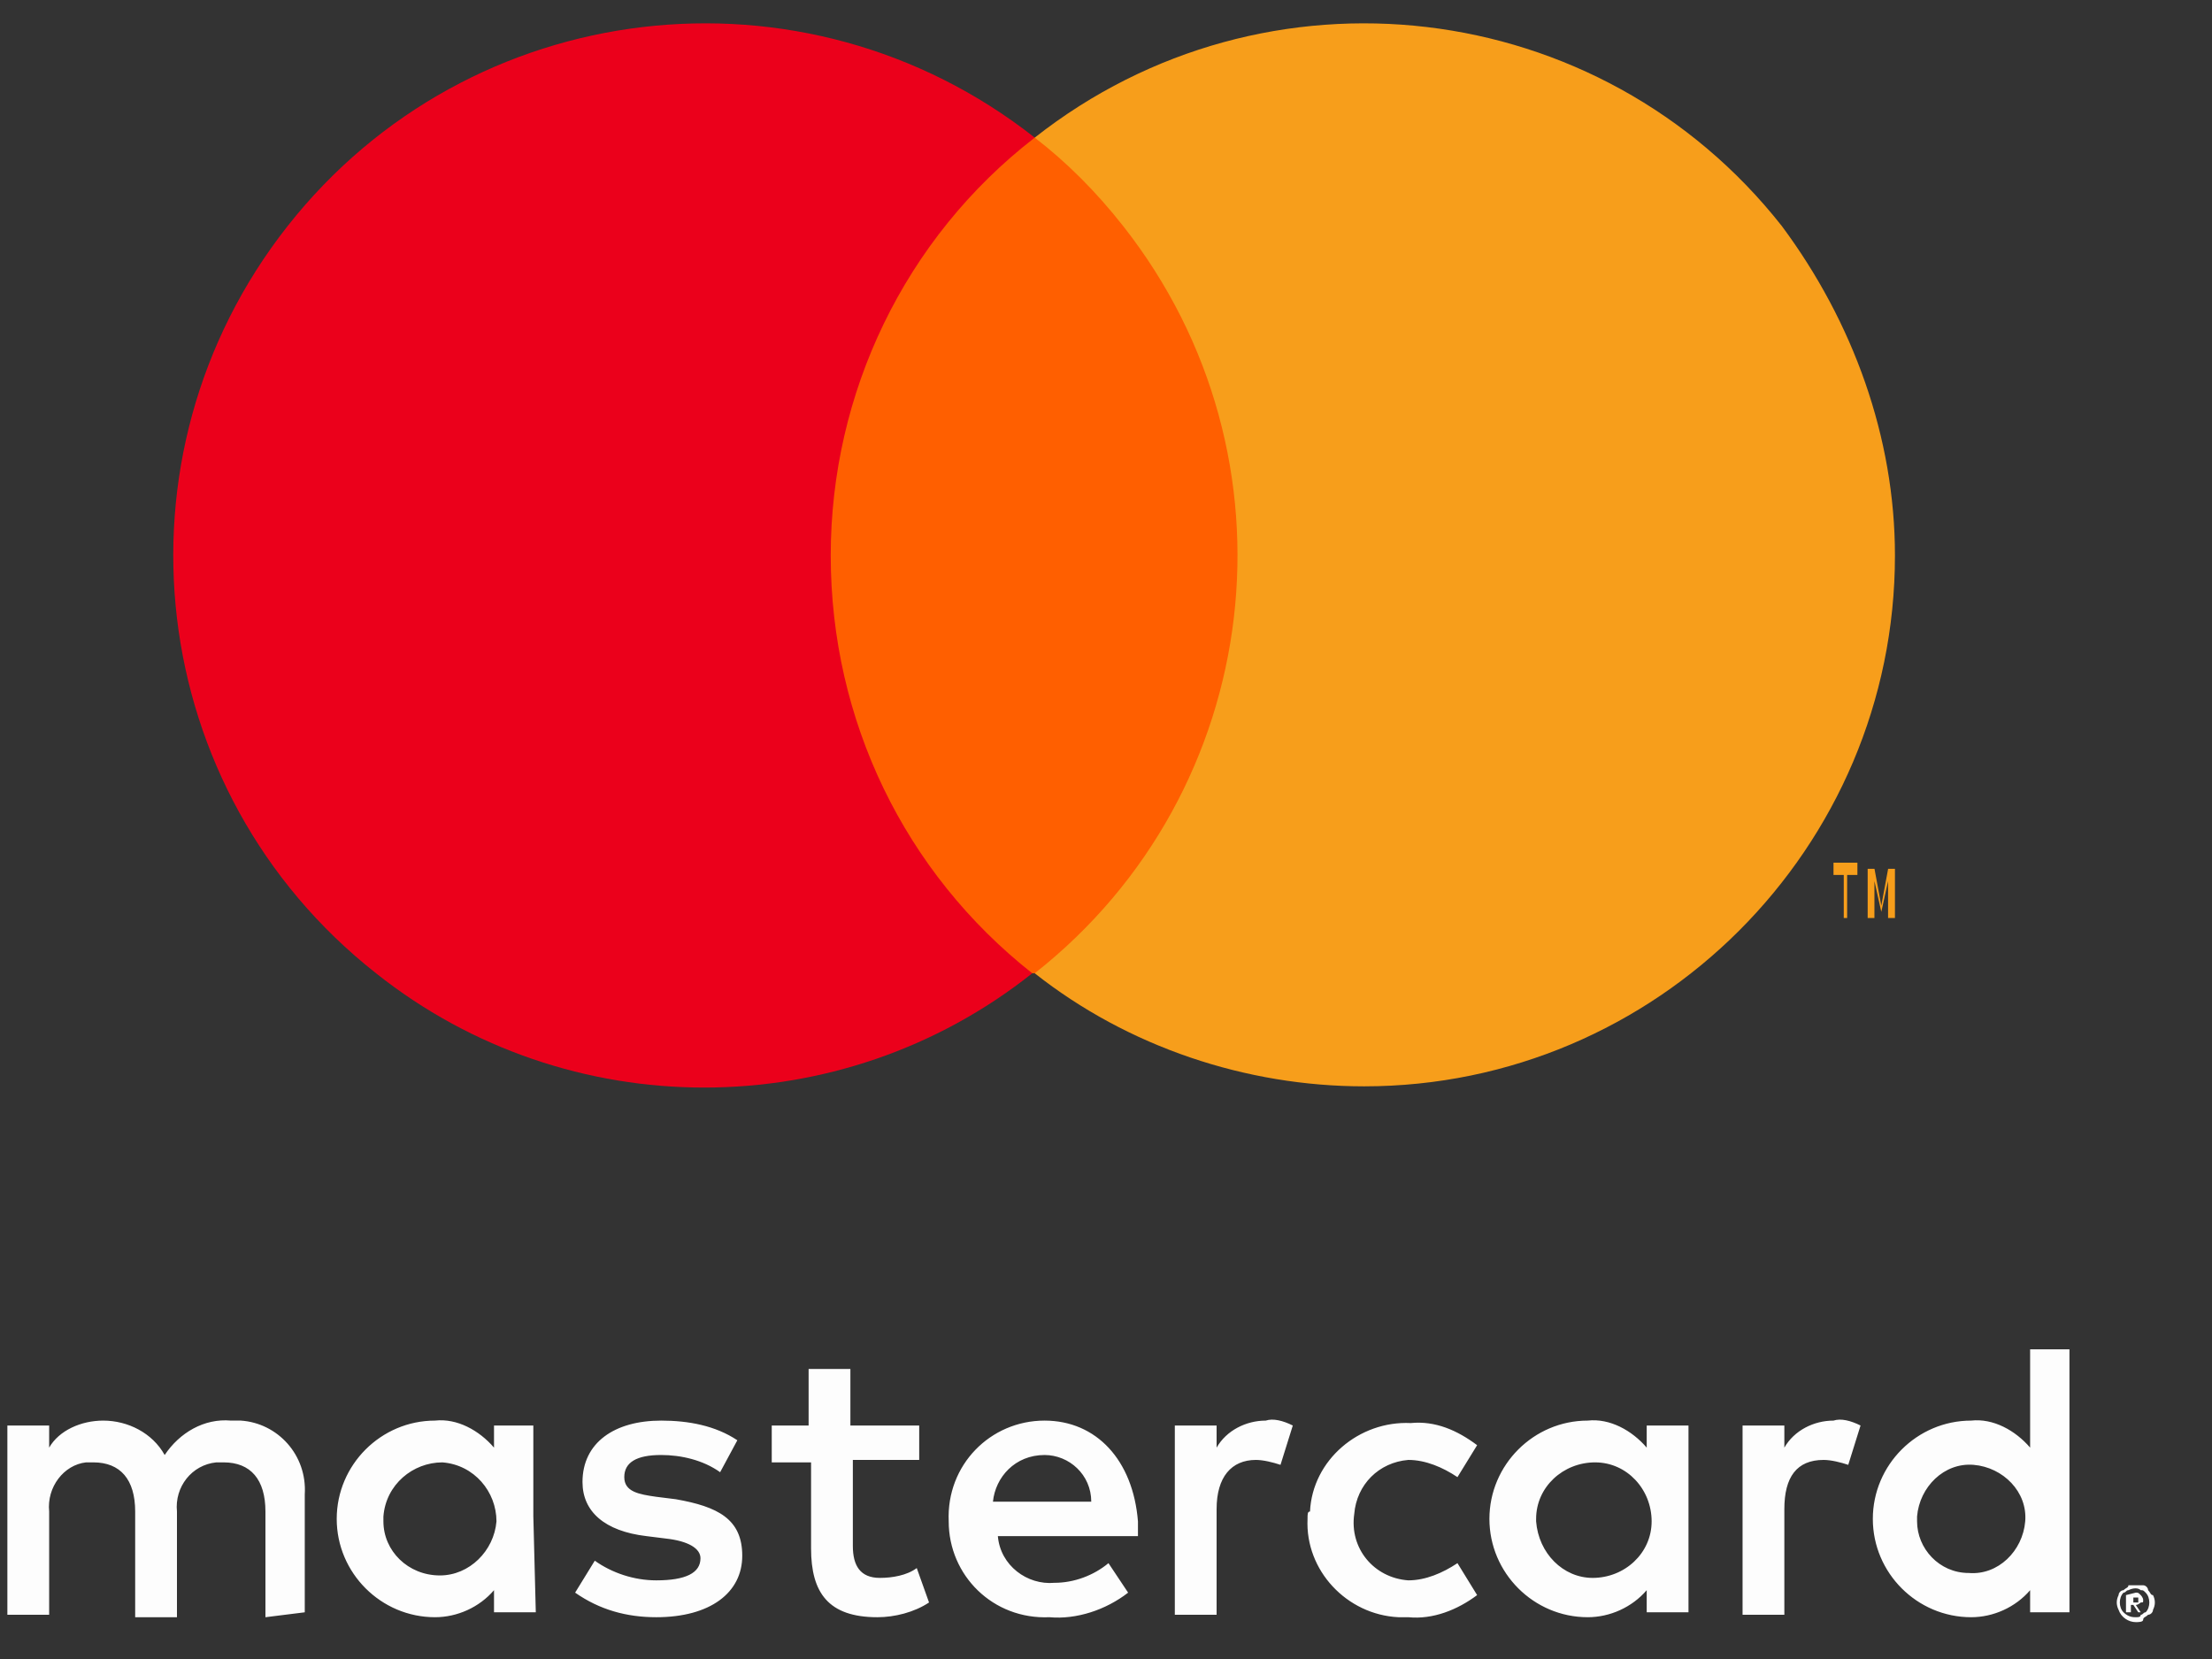
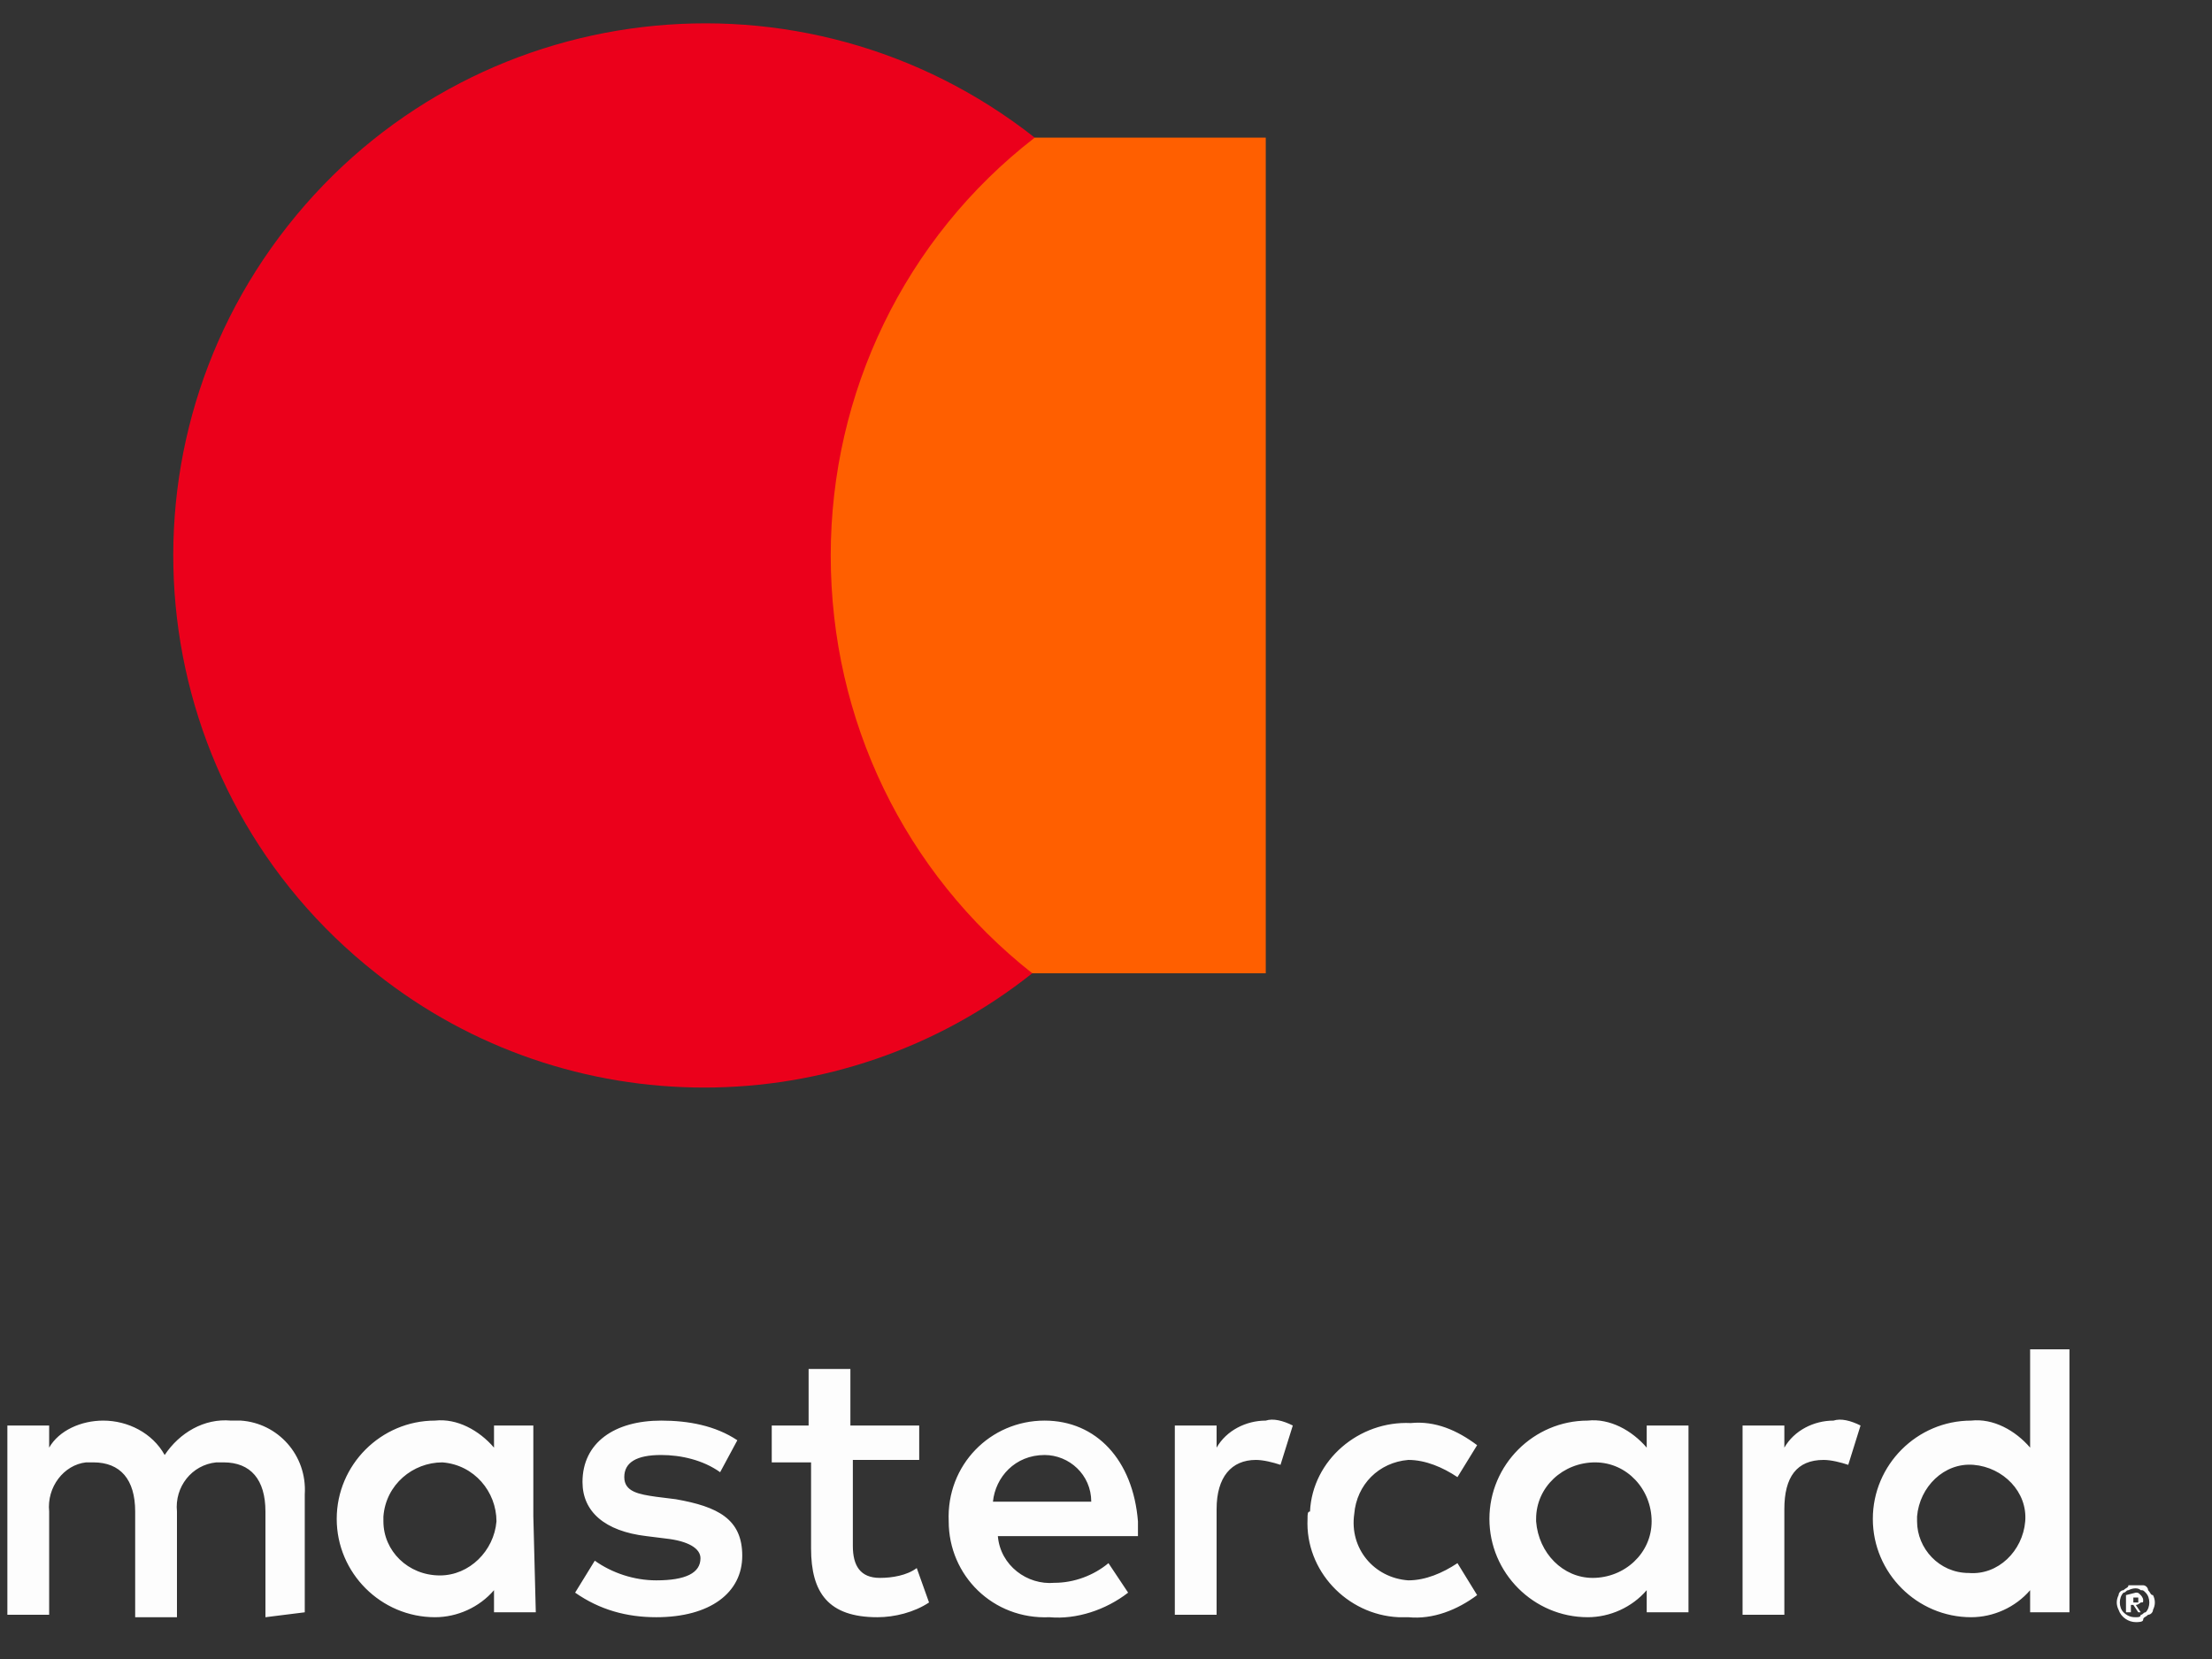
<svg xmlns="http://www.w3.org/2000/svg" width="36" height="27" viewBox="0 0 36 27">
  <rect x="0" y="0" width="36" height="27" fill="#333333" stroke="none" />
  <g fill="none" fill-rule="evenodd">
    <g fill-rule="nonzero">
      <g>
        <g>
          <g>
            <path fill="#FDFDFD" d="M4.96 26.24v-1.92c.04-.64-.44-1.16-1.04-1.2h-.16c-.44-.04-.84.2-1.08.56-.2-.36-.6-.56-1-.56-.36 0-.72.16-.88.44v-.36H.12v3.08H.8V24.6c-.04-.4.24-.76.6-.8h.12c.44 0 .68.28.68.8v1.72h.68V24.6c-.04-.4.24-.76.64-.8h.12c.44 0 .68.28.68.8v1.72l.64-.08zm9.96-3.04h-1.08v-.92h-.68v.92h-.6v.6h.64v1.4c0 .72.28 1.12 1.08 1.12.28 0 .6-.08.84-.24l-.2-.56c-.16.12-.4.16-.6.16-.32 0-.44-.2-.44-.52v-1.4h1.08v-.56h-.04zm5.68-.08c-.32 0-.64.16-.8.44v-.36h-.68v3.08h.68v-1.72c0-.52.24-.8.64-.8.12 0 .28.04.4.08l.2-.64c-.16-.08-.32-.12-.44-.08zm-8.6.32c-.36-.24-.8-.32-1.24-.32-.76 0-1.28.36-1.28 1 0 .48.36.8 1.04.88l.32.04c.36.04.56.16.56.32 0 .24-.24.36-.72.36-.36 0-.72-.12-1-.32l-.32.52c.4.28.84.4 1.32.4.88 0 1.4-.4 1.4-1s-.4-.8-1.08-.92l-.32-.04c-.28-.04-.52-.08-.52-.32s.2-.36.6-.36c.32 0 .68.08.96.28l.28-.52zm17.84-.32c-.32 0-.64.16-.8.44v-.36h-.68v3.08h.68v-1.72c0-.52.2-.8.64-.8.12 0 .28.04.4.08l.2-.64c-.16-.08-.32-.12-.44-.08zm-8.56 1.6c-.04.84.64 1.56 1.48 1.6h.16c.4.04.8-.12 1.12-.36l-.32-.52c-.24.16-.52.28-.8.28-.56-.04-.96-.52-.88-1.08.04-.48.4-.84.88-.88.28 0 .56.12.8.28l.32-.52c-.32-.24-.68-.4-1.08-.36-.84-.04-1.6.6-1.64 1.44-.04 0-.04.04-.04.12zm6.2 0V23.2h-.68v.36c-.24-.28-.6-.48-.96-.44-.88 0-1.6.72-1.6 1.6 0 .88.72 1.6 1.6 1.6.36 0 .72-.16.96-.44v.36h.68v-1.52zm-2.48 0c0-.52.44-.92.96-.92s.92.44.92.96-.44.92-.96.92c-.48 0-.88-.4-.92-.92v-.04zm-8-1.6c-.88 0-1.6.72-1.56 1.64 0 .88.72 1.6 1.64 1.56.44.04.92-.12 1.28-.4l-.32-.48c-.24.2-.56.32-.88.32-.44.04-.88-.28-.92-.76h2.28v-.24c-.08-1-.68-1.64-1.52-1.64zm0 .56c.4 0 .76.32.76.76h-1.6c.04-.4.36-.76.84-.76zm16.68 1.04v-2.76h-.64v1.6c-.24-.28-.6-.48-.96-.44-.88 0-1.6.72-1.6 1.6 0 .88.72 1.6 1.6 1.6.36 0 .72-.16.96-.44v.36h.64v-1.52zm1.08 1.08h.12c.04 0 .08.04.08.08.04.04.04.08.08.08.04.08.04.16 0 .24 0 .04-.04.08-.08.08-.04.04-.08.04-.08.08s-.08.04-.12.04c-.12 0-.24-.08-.28-.2-.04-.08-.04-.16 0-.24 0-.04.04-.08.08-.08.04-.04.08-.04.08-.08h.12zm0 .52c.04 0 .08 0 .08-.04.04 0 .04-.04.08-.04.08-.08.08-.24 0-.32-.04-.04-.04-.04-.08-.04-.04-.04-.12-.04-.2 0-.04 0-.04.04-.08.04-.08.08-.08.24 0 .32.08.08.16.08.2.08zm0-.4c.04 0 .04 0 .08.04 0 0 .04.04.04.08s0 .04-.04.04c0 0-.04.04-.08.04l.08.12h-.04l-.08-.12h-.04v.12h-.08v-.28l.16-.04zm-.04.08v.08h.08v-.04V26h-.08zm-3.52-1.32c.04-.48.44-.88.92-.84.48.04.88.44.84.92-.04.48-.44.88-.92.84-.48 0-.84-.4-.84-.84v-.08zm-22.52 0V23.2h-.64v.36c-.24-.28-.6-.48-.96-.44-.88 0-1.6.72-1.6 1.6 0 .88.72 1.6 1.6 1.6.36 0 .72-.16.96-.44v.36h.68l-.04-1.56zm-2.44 0c.04-.52.48-.88.96-.88.52.04.88.48.88.96-.04.48-.44.88-.92.88-.52 0-.92-.4-.92-.88v-.08z" transform="translate(-478 -1104) translate(244 78) translate(1 128) translate(233 898)" />
            <g>
              <path fill="#FF5F00" d="M10.24 2.24H17.8V15.84H10.24z" transform="translate(-478 -1104) translate(244 78) translate(1 128) translate(233 898) translate(2.8)" />
              <path fill="#EB001B" d="M10.72 9.04c0-2.64 1.2-5.16 3.32-6.8C10.28-.72 4.84-.08 1.88 3.68c-2.96 3.76-2.32 9.2 1.44 12.16 3.12 2.48 7.56 2.48 10.68 0-2.08-1.64-3.28-4.12-3.28-6.8z" transform="translate(-478 -1104) translate(244 78) translate(1 128) translate(233 898) translate(2.8)" />
-               <path fill="#F79E1B" d="M28.04 9.04c0 4.76-3.88 8.64-8.64 8.64-1.92 0-3.84-.64-5.36-1.84 3.76-2.96 4.4-8.4 1.44-12.16-.44-.56-.92-1.04-1.44-1.44C17.8-.72 23.24-.08 26.2 3.68c1.16 1.56 1.84 3.44 1.84 5.36zM27.262 14.94v-.7h.167v-.2h-.389v.2h.167v.7h.055zm.778 0v-.8h-.111l-.111.6-.111-.6h-.111v.8h.11v-.6l.112.5.11-.5v.6h.112z" transform="translate(-478 -1104) translate(244 78) translate(1 128) translate(233 898) translate(2.8)" />
            </g>
          </g>
        </g>
      </g>
    </g>
  </g>
</svg>